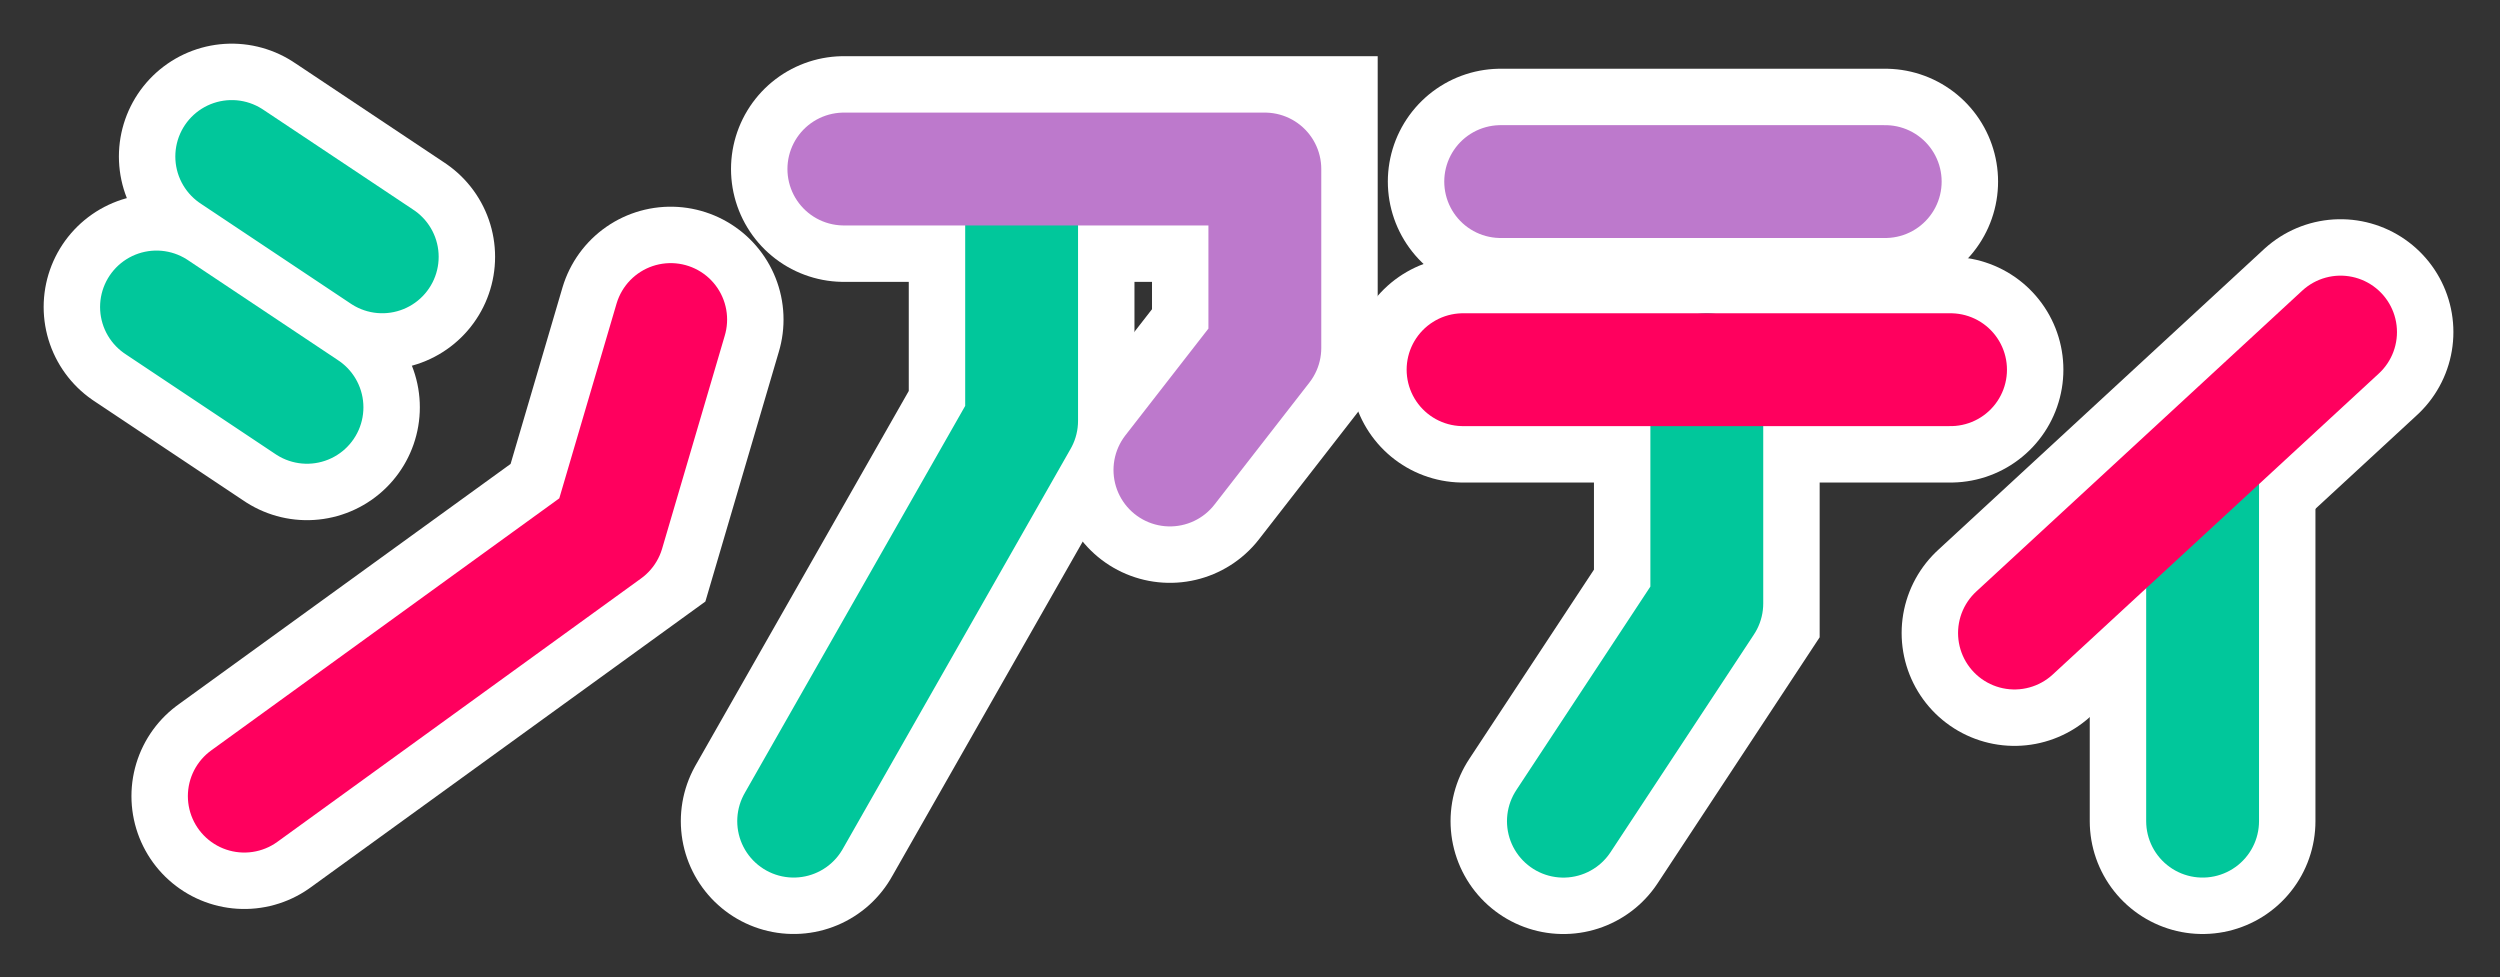
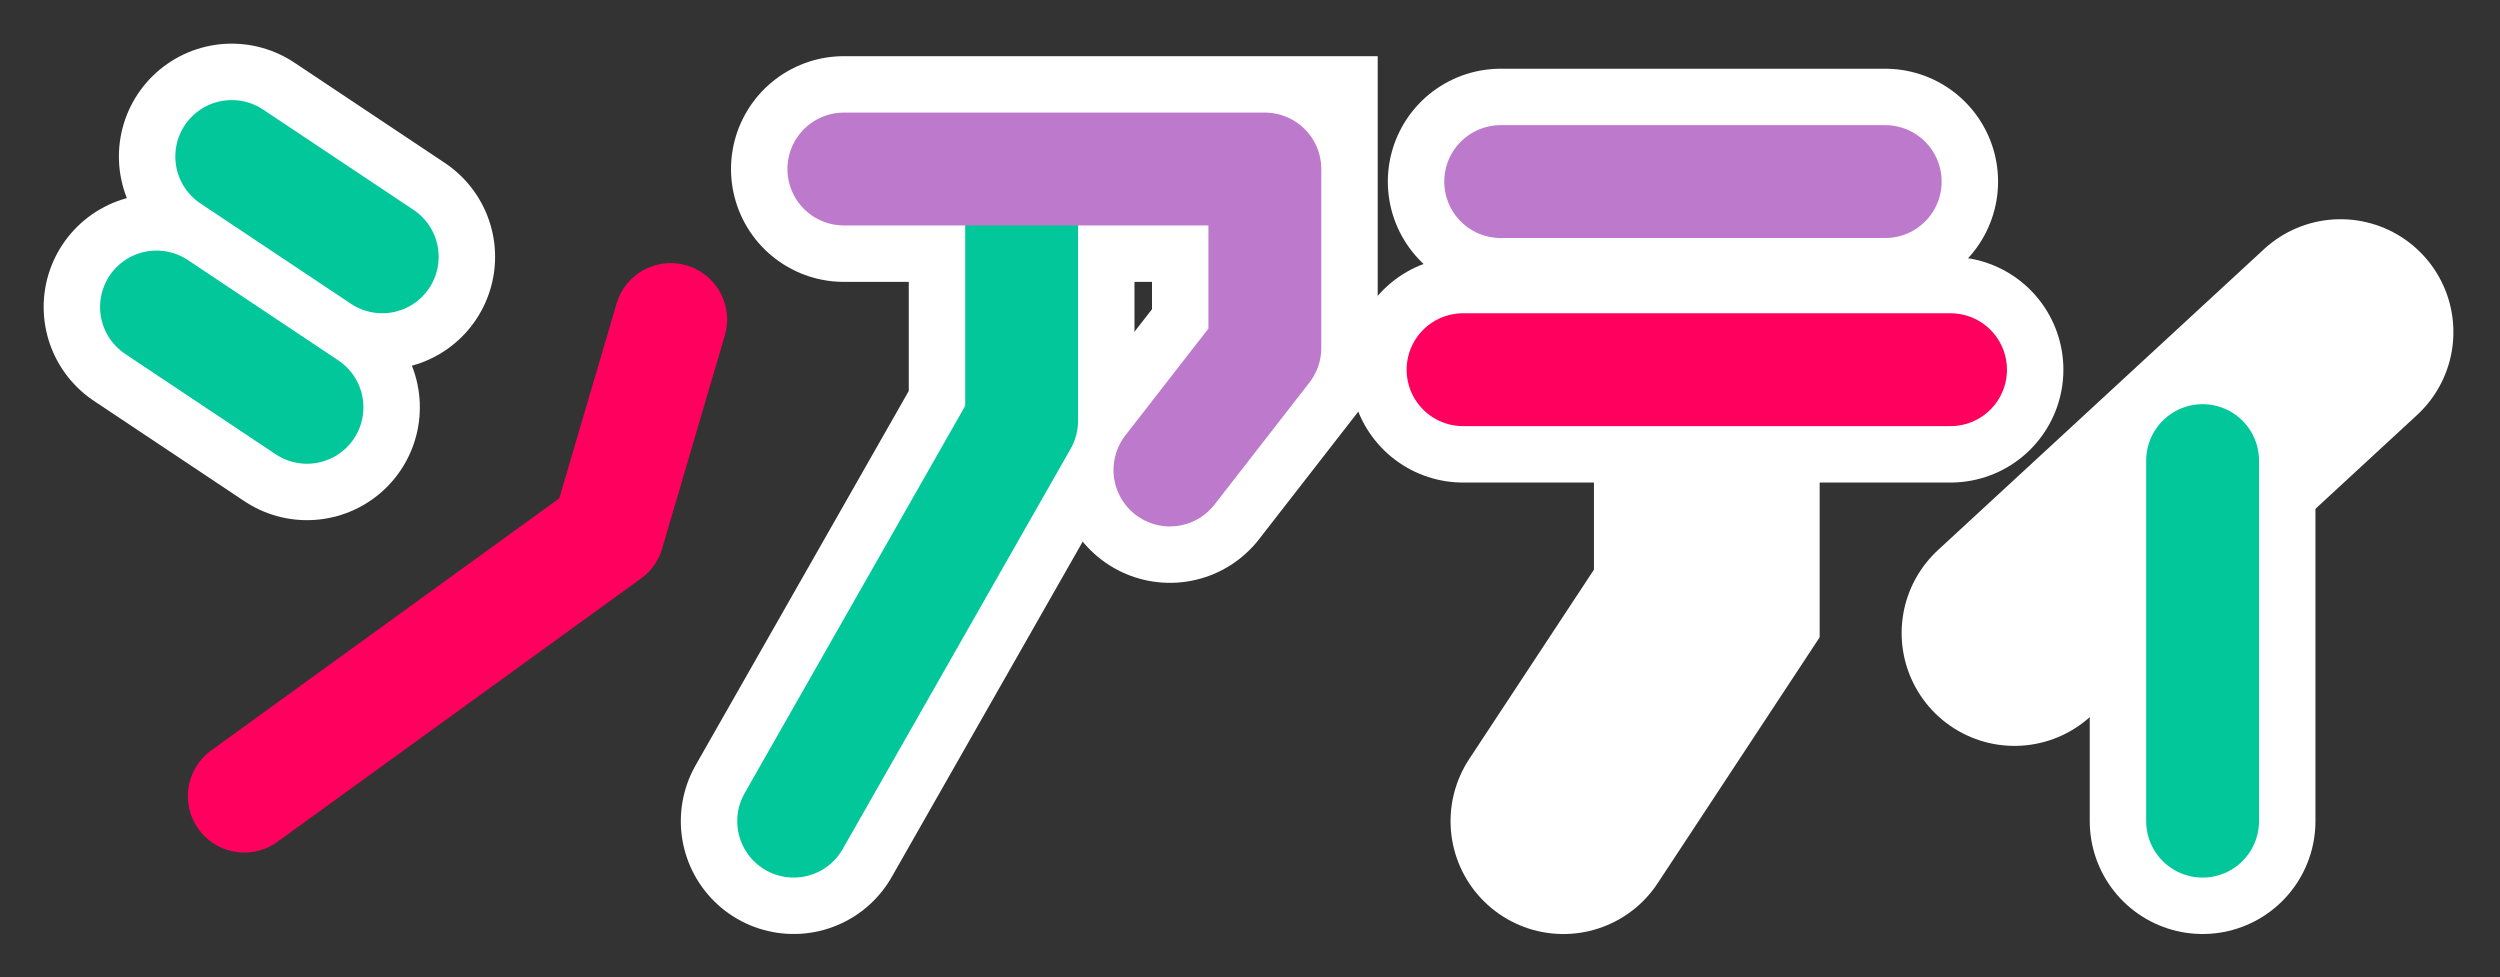
<svg xmlns="http://www.w3.org/2000/svg" width="110.768" height="43.309" viewBox="0 0 110.768 43.309">
  <rect x="0" y="0" width="110.768" height="43.309" fill="#333333" stroke="none" />
  <g id="グループ_130" data-name="グループ 130" transform="translate(-153.336 -38.066)">
    <g id="グループ_114" data-name="グループ 114" transform="translate(160.27 45)">
      <line id="線_11" data-name="線 11" x2="6.668" y2="4.445" transform="translate(3.334)" fill="none" stroke="#fff" stroke-linecap="round" stroke-width="10" />
      <line id="線_12" data-name="線 12" x2="6.668" y2="4.445" transform="translate(0 6.668)" fill="none" stroke="#fff" stroke-linecap="round" stroke-width="10" />
-       <path id="パス_699" data-name="パス 699" d="M80.831,241.9,96.945,230.23l2.778-9.446" transform="translate(-76.941 -213.56)" fill="none" stroke="#fff" stroke-linecap="round" stroke-width="10" />
      <path id="パス_700" data-name="パス 700" d="M185.568,197.022v10.6l-10.1,17.736" transform="translate(-147.237 -195.91)" fill="none" stroke="#fff" stroke-linecap="round" stroke-width="10" />
      <path id="パス_701" data-name="パス 701" d="M184.11,194.861h18.653v7.927l-4.206,5.408" transform="translate(-153.655 -194.306)" fill="none" stroke="#fff" stroke-linecap="round" stroke-width="10" />
      <path id="パス_702" data-name="パス 702" d="M308.053,249.428l6.354-9.646V229.424" transform="translate(-245.717 -219.978)" fill="none" stroke="#fff" stroke-linecap="round" stroke-width="10" />
      <line id="線_13" data-name="線 13" x2="17.038" transform="translate(59.557 1.111)" fill="none" stroke="#fff" stroke-linecap="round" stroke-width="10" />
      <line id="線_14" data-name="線 14" x2="21.599" transform="translate(57.89 9.446)" fill="none" stroke="#fff" stroke-linecap="round" stroke-width="10" />
      <line id="線_15" data-name="線 15" y1="15.975" transform="translate(90.657 13.474)" fill="none" stroke="#fff" stroke-linecap="round" stroke-width="10" />
      <line id="線_16" data-name="線 16" x1="14.447" y2="13.335" transform="translate(82.322 7.779)" fill="none" stroke="#fff" stroke-linecap="round" stroke-width="10" />
    </g>
    <g id="グループ_129" data-name="グループ 129" transform="translate(160.27 45)">
      <line id="線_11-2" data-name="線 11" x2="6.668" y2="4.445" transform="translate(3.334)" fill="none" stroke="#01c79b" stroke-linecap="round" stroke-width="5" />
      <line id="線_12-2" data-name="線 12" x2="6.668" y2="4.445" transform="translate(0 6.668)" fill="none" stroke="#01c79b" stroke-linecap="round" stroke-width="5" />
      <path id="パス_699-2" data-name="パス 699" d="M80.831,241.9,96.945,230.23l2.778-9.446" transform="translate(-76.941 -213.56)" fill="none" stroke="#ff005e" stroke-linecap="round" stroke-linejoin="round" stroke-width="5" />
      <path id="パス_700-2" data-name="パス 700" d="M185.568,197.022v10.6l-10.1,17.736" transform="translate(-147.237 -195.91)" fill="none" stroke="#01c79b" stroke-linecap="round" stroke-linejoin="round" stroke-width="5" />
      <path id="パス_701-2" data-name="パス 701" d="M184.11,194.861h18.653v7.927l-4.206,5.408" transform="translate(-153.655 -194.306)" fill="none" stroke="#bd79cc" stroke-linecap="round" stroke-linejoin="round" stroke-width="5" />
-       <path id="パス_702-2" data-name="パス 702" d="M308.053,249.428l6.354-9.646V229.424" transform="translate(-245.717 -219.978)" fill="none" stroke="#01c79b" stroke-linecap="round" stroke-linejoin="round" stroke-width="5" />
      <line id="線_13-2" data-name="線 13" x2="17.038" transform="translate(59.557 1.111)" fill="none" stroke="#bd79cc" stroke-linecap="round" stroke-width="5" />
      <line id="線_14-2" data-name="線 14" x2="21.599" transform="translate(57.89 9.446)" fill="none" stroke="#ff005e" stroke-linecap="round" stroke-width="5" />
      <line id="線_15-2" data-name="線 15" y1="15.975" transform="translate(90.657 13.474)" fill="none" stroke="#01c79b" stroke-linecap="round" stroke-width="5" />
-       <line id="線_16-2" data-name="線 16" x1="14.447" y2="13.335" transform="translate(82.322 7.779)" fill="none" stroke="#ff005e" stroke-linecap="round" stroke-width="5" />
    </g>
  </g>
</svg>